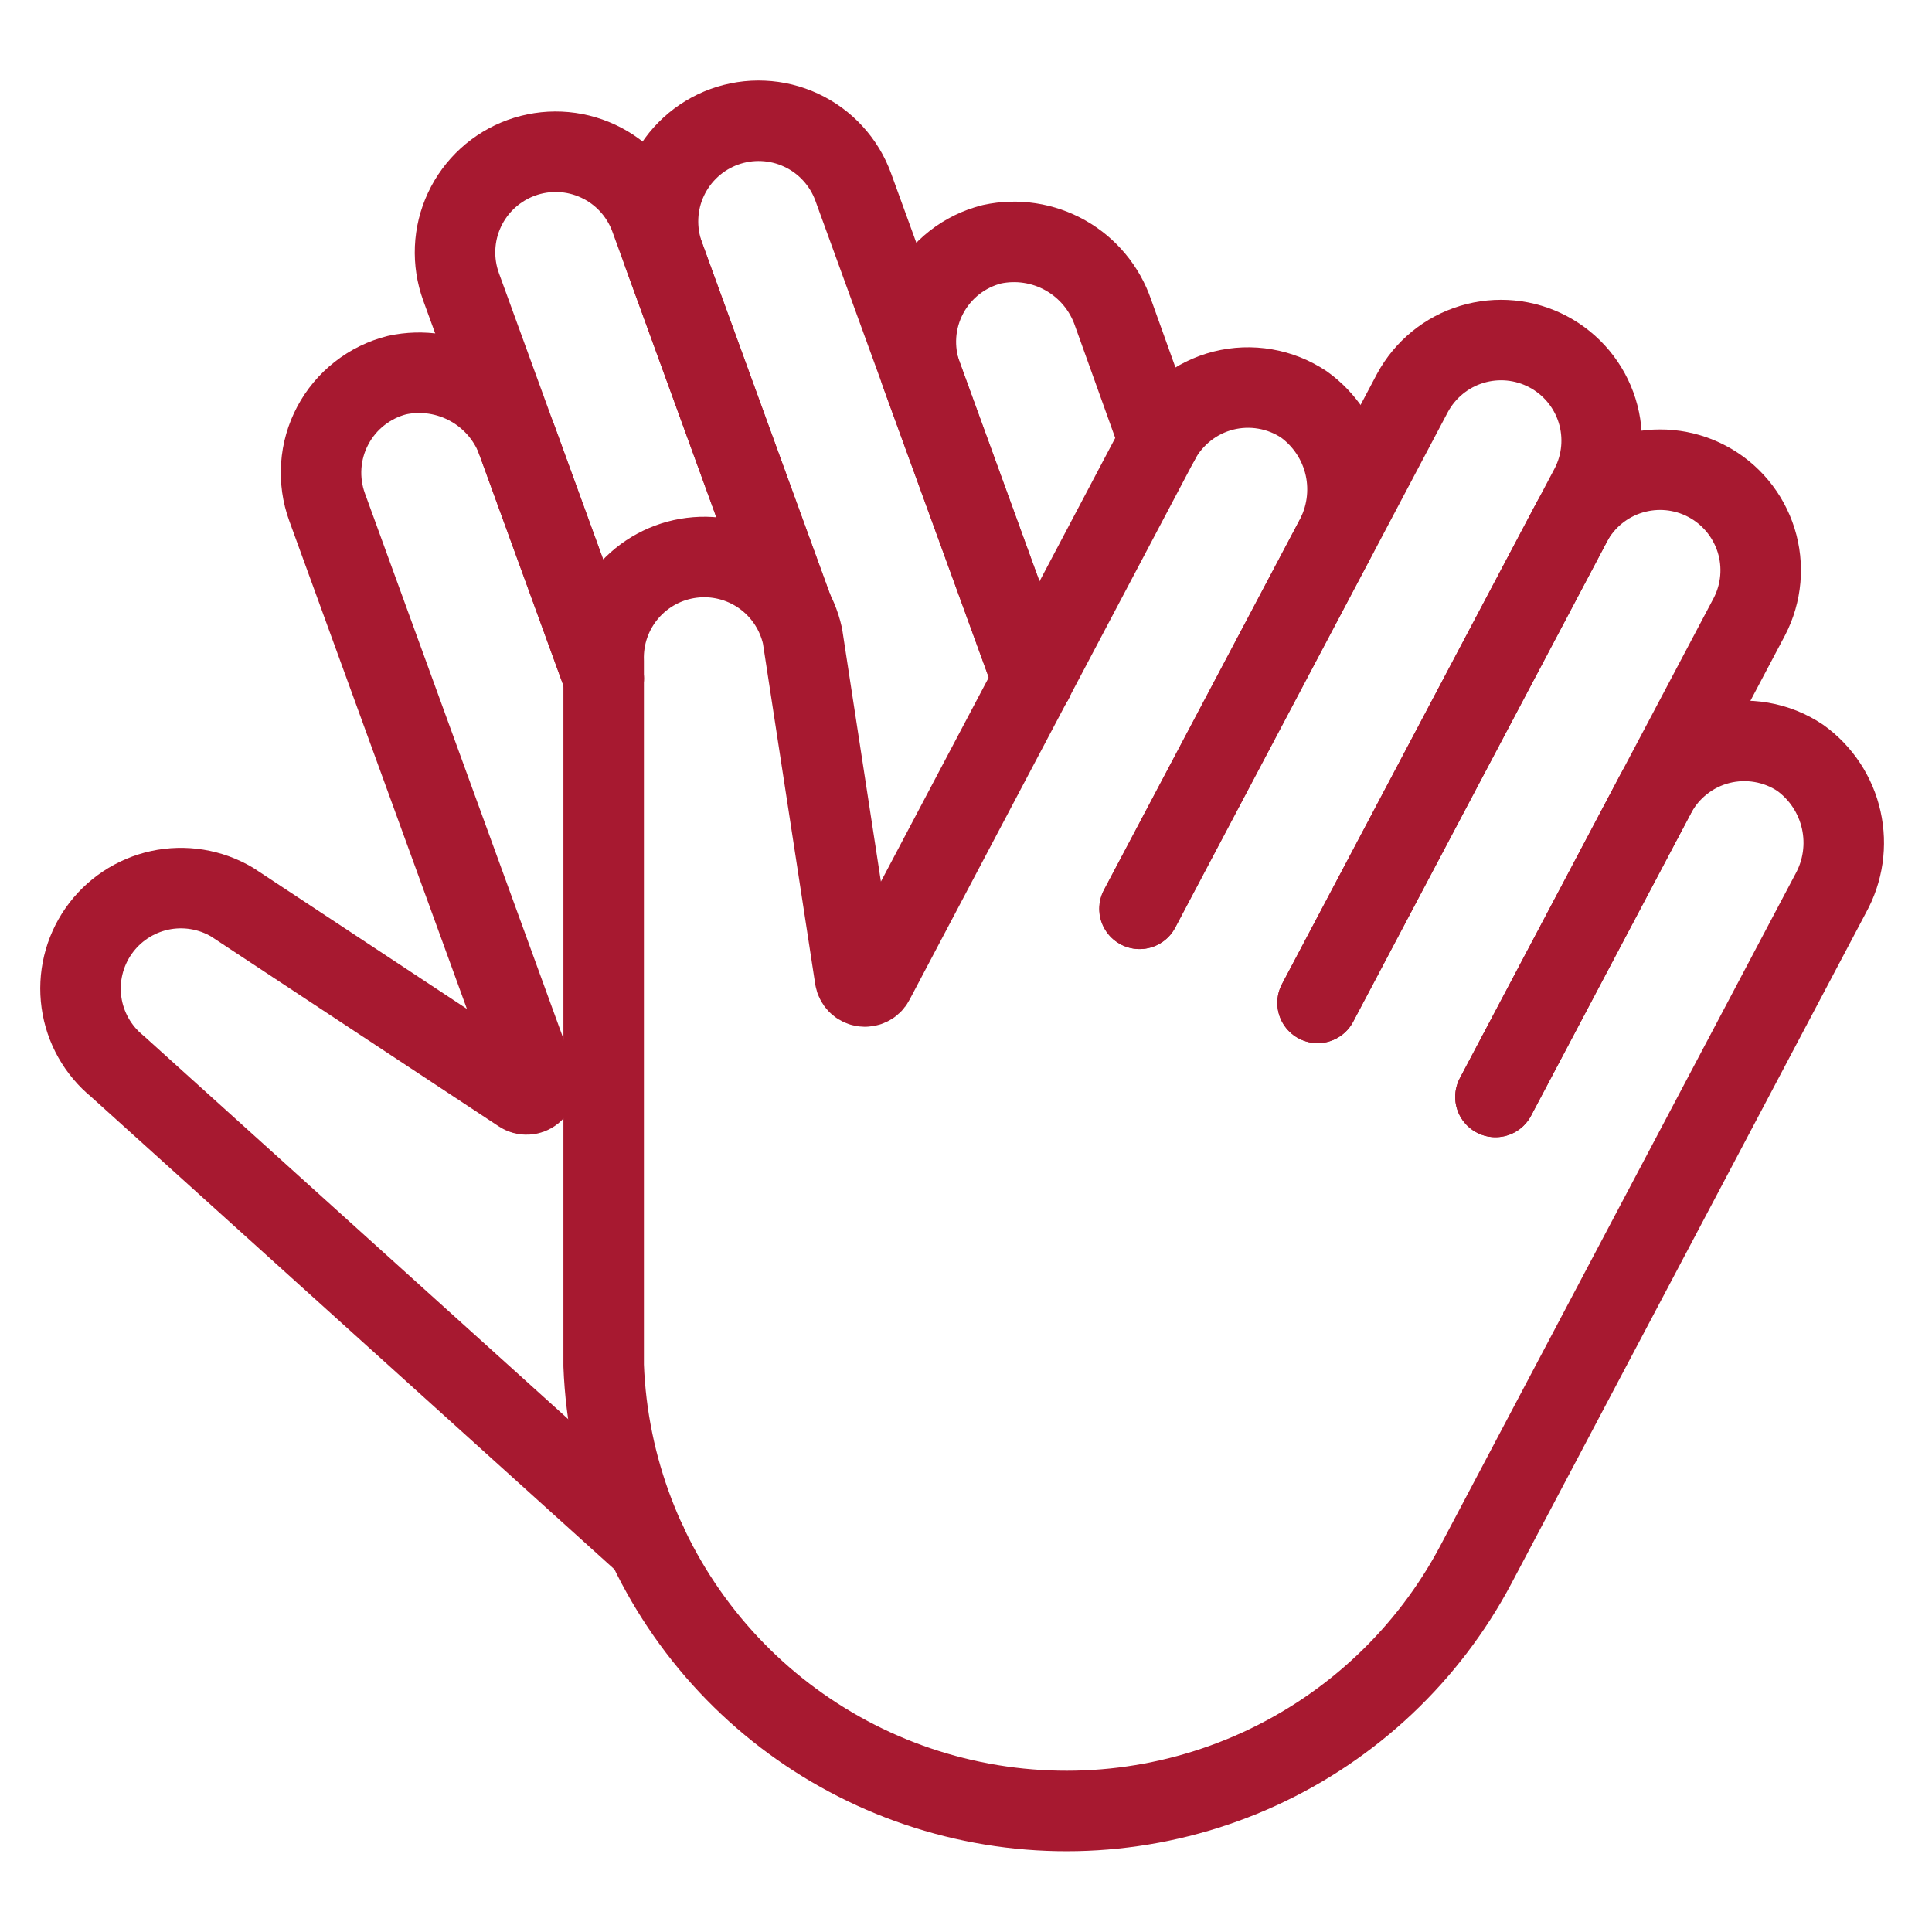
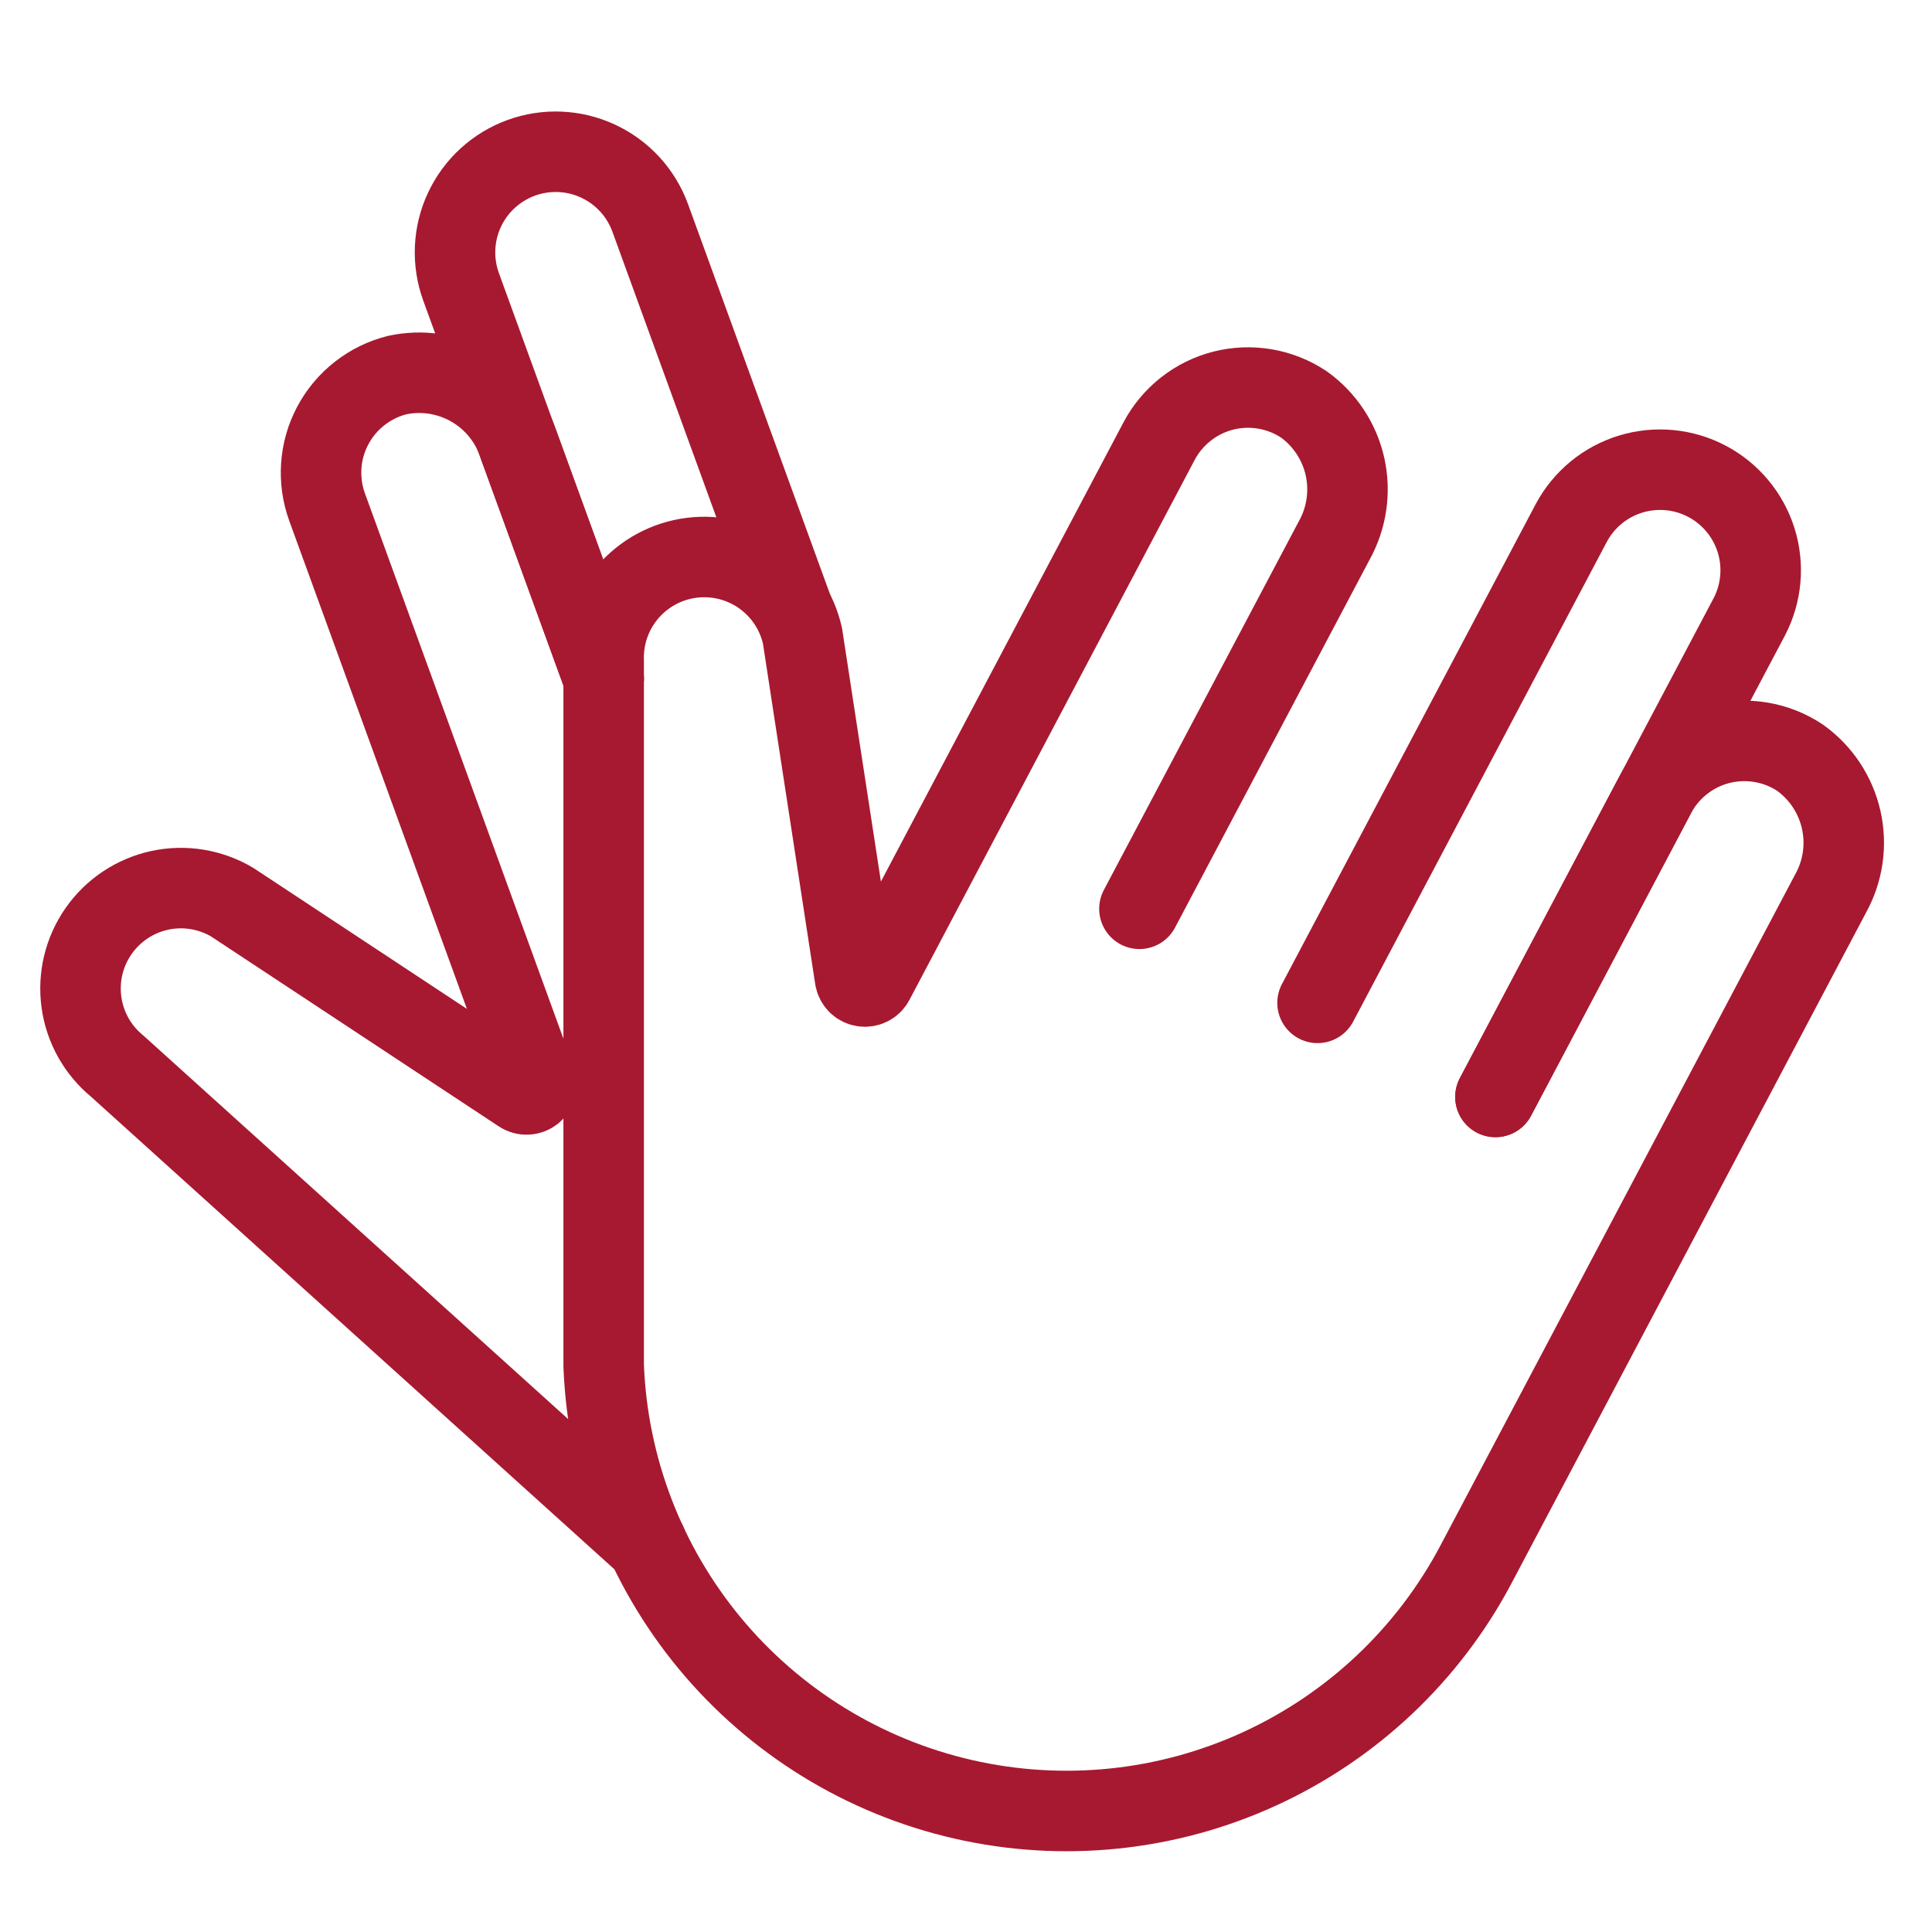
<svg xmlns="http://www.w3.org/2000/svg" width="48" height="48" viewBox="0 0 48 48" fill="none">
  <path d="M14.997 16.857L11.455 7.126C11.343 6.817 11.293 6.49 11.307 6.162C11.321 5.833 11.4 5.511 11.539 5.214C11.819 4.613 12.327 4.148 12.95 3.921C13.574 3.694 14.261 3.724 14.863 4.005C15.464 4.285 15.929 4.793 16.155 5.416L19.674 15.084" stroke="#a71930" stroke-width="2" stroke-miterlimit="10" stroke-linecap="round" stroke-linejoin="round" />
-   <path d="M19.674 15.084L16.498 6.356C16.386 6.047 16.336 5.72 16.35 5.392C16.364 5.063 16.443 4.741 16.582 4.444C16.721 4.146 16.917 3.879 17.159 3.657C17.401 3.435 17.685 3.263 17.993 3.151C18.302 3.039 18.63 2.988 18.958 3.003C19.286 3.017 19.608 3.096 19.905 3.235C20.203 3.373 20.471 3.57 20.692 3.812C20.914 4.054 21.086 4.337 21.198 4.646L25.658 16.907" stroke="#a71930" stroke-width="2" stroke-miterlimit="10" stroke-linecap="round" stroke-linejoin="round" />
  <path d="M14.999 16.857L12.874 11.019C12.668 10.417 12.248 9.911 11.694 9.598C11.14 9.285 10.49 9.185 9.868 9.319C9.528 9.404 9.21 9.56 8.935 9.776C8.659 9.991 8.432 10.263 8.268 10.572C8.103 10.882 8.006 11.222 7.982 11.571C7.958 11.921 8.007 12.271 8.127 12.6L13.316 26.856C13.334 26.905 13.336 26.959 13.322 27.01C13.307 27.061 13.277 27.105 13.236 27.138C13.194 27.171 13.144 27.189 13.091 27.191C13.039 27.194 12.987 27.179 12.943 27.15L7.32 23.438L5.765 22.412C5.223 22.092 4.581 21.988 3.966 22.121C3.351 22.255 2.809 22.616 2.449 23.132C2.089 23.648 1.937 24.281 2.024 24.905C2.111 25.528 2.43 26.095 2.918 26.493L15.912 38.226C15.96 38.265 16.012 38.299 16.063 38.335" stroke="#a71930" stroke-width="2" stroke-miterlimit="10" stroke-linecap="round" stroke-linejoin="round" />
-   <path d="M28.798 10.96L27.653 7.768C27.447 7.166 27.027 6.66 26.472 6.346C25.918 6.033 25.268 5.934 24.646 6.068C24.306 6.153 23.988 6.309 23.713 6.524C23.437 6.74 23.21 7.012 23.046 7.321C22.882 7.63 22.784 7.97 22.76 8.319C22.736 8.669 22.785 9.019 22.905 9.348L25.658 16.911" stroke="#a71930" stroke-width="2" stroke-miterlimit="10" stroke-linecap="round" stroke-linejoin="round" />
-   <path d="M28.316 22.579L35.093 9.76C35.407 9.18 35.936 8.747 36.567 8.556C37.198 8.365 37.879 8.43 38.461 8.738C39.044 9.046 39.482 9.572 39.679 10.201C39.876 10.83 39.816 11.512 39.513 12.097L32.736 24.916" stroke="#a71930" stroke-width="2" stroke-miterlimit="10" stroke-linecap="round" stroke-linejoin="round" />
  <path d="M32.734 24.916L39.044 12.981C39.358 12.401 39.887 11.968 40.518 11.777C41.149 11.586 41.83 11.651 42.412 11.959C42.995 12.267 43.432 12.793 43.63 13.422C43.827 14.051 43.767 14.733 43.464 15.318L37.154 27.253" stroke="#a71930" stroke-width="2" stroke-miterlimit="10" stroke-linecap="round" stroke-linejoin="round" />
  <path d="M37.154 27.253L41.127 19.739C41.291 19.43 41.518 19.158 41.793 18.942C42.068 18.725 42.386 18.569 42.725 18.483C43.065 18.398 43.418 18.384 43.763 18.444C44.108 18.503 44.437 18.634 44.727 18.829C45.244 19.201 45.606 19.75 45.745 20.372C45.884 20.993 45.79 21.644 45.48 22.201L36.667 38.873C35.482 41.11 33.593 42.893 31.291 43.948C28.99 45.002 26.405 45.268 23.938 44.705C21.47 44.142 19.256 42.781 17.64 40.833C16.024 38.884 15.095 36.458 14.998 33.928V16.422C14.977 15.799 15.189 15.191 15.594 14.716C15.998 14.242 16.565 13.936 17.184 13.858C17.802 13.78 18.428 13.936 18.937 14.295C19.447 14.655 19.803 15.191 19.938 15.8L20.22 17.64L21.242 24.298C21.25 24.35 21.275 24.398 21.311 24.436C21.348 24.473 21.396 24.498 21.448 24.506C21.5 24.515 21.553 24.507 21.6 24.484C21.647 24.461 21.686 24.424 21.71 24.377L28.797 10.96C28.961 10.65 29.188 10.379 29.463 10.163C29.738 9.946 30.056 9.79 30.395 9.704C30.735 9.619 31.088 9.605 31.433 9.665C31.778 9.724 32.106 9.855 32.398 10.05C32.914 10.422 33.277 10.972 33.416 11.593C33.554 12.215 33.46 12.866 33.151 13.423L28.309 22.579" stroke="#a71930" stroke-width="2" stroke-miterlimit="10" stroke-linecap="round" stroke-linejoin="round" />
</svg>